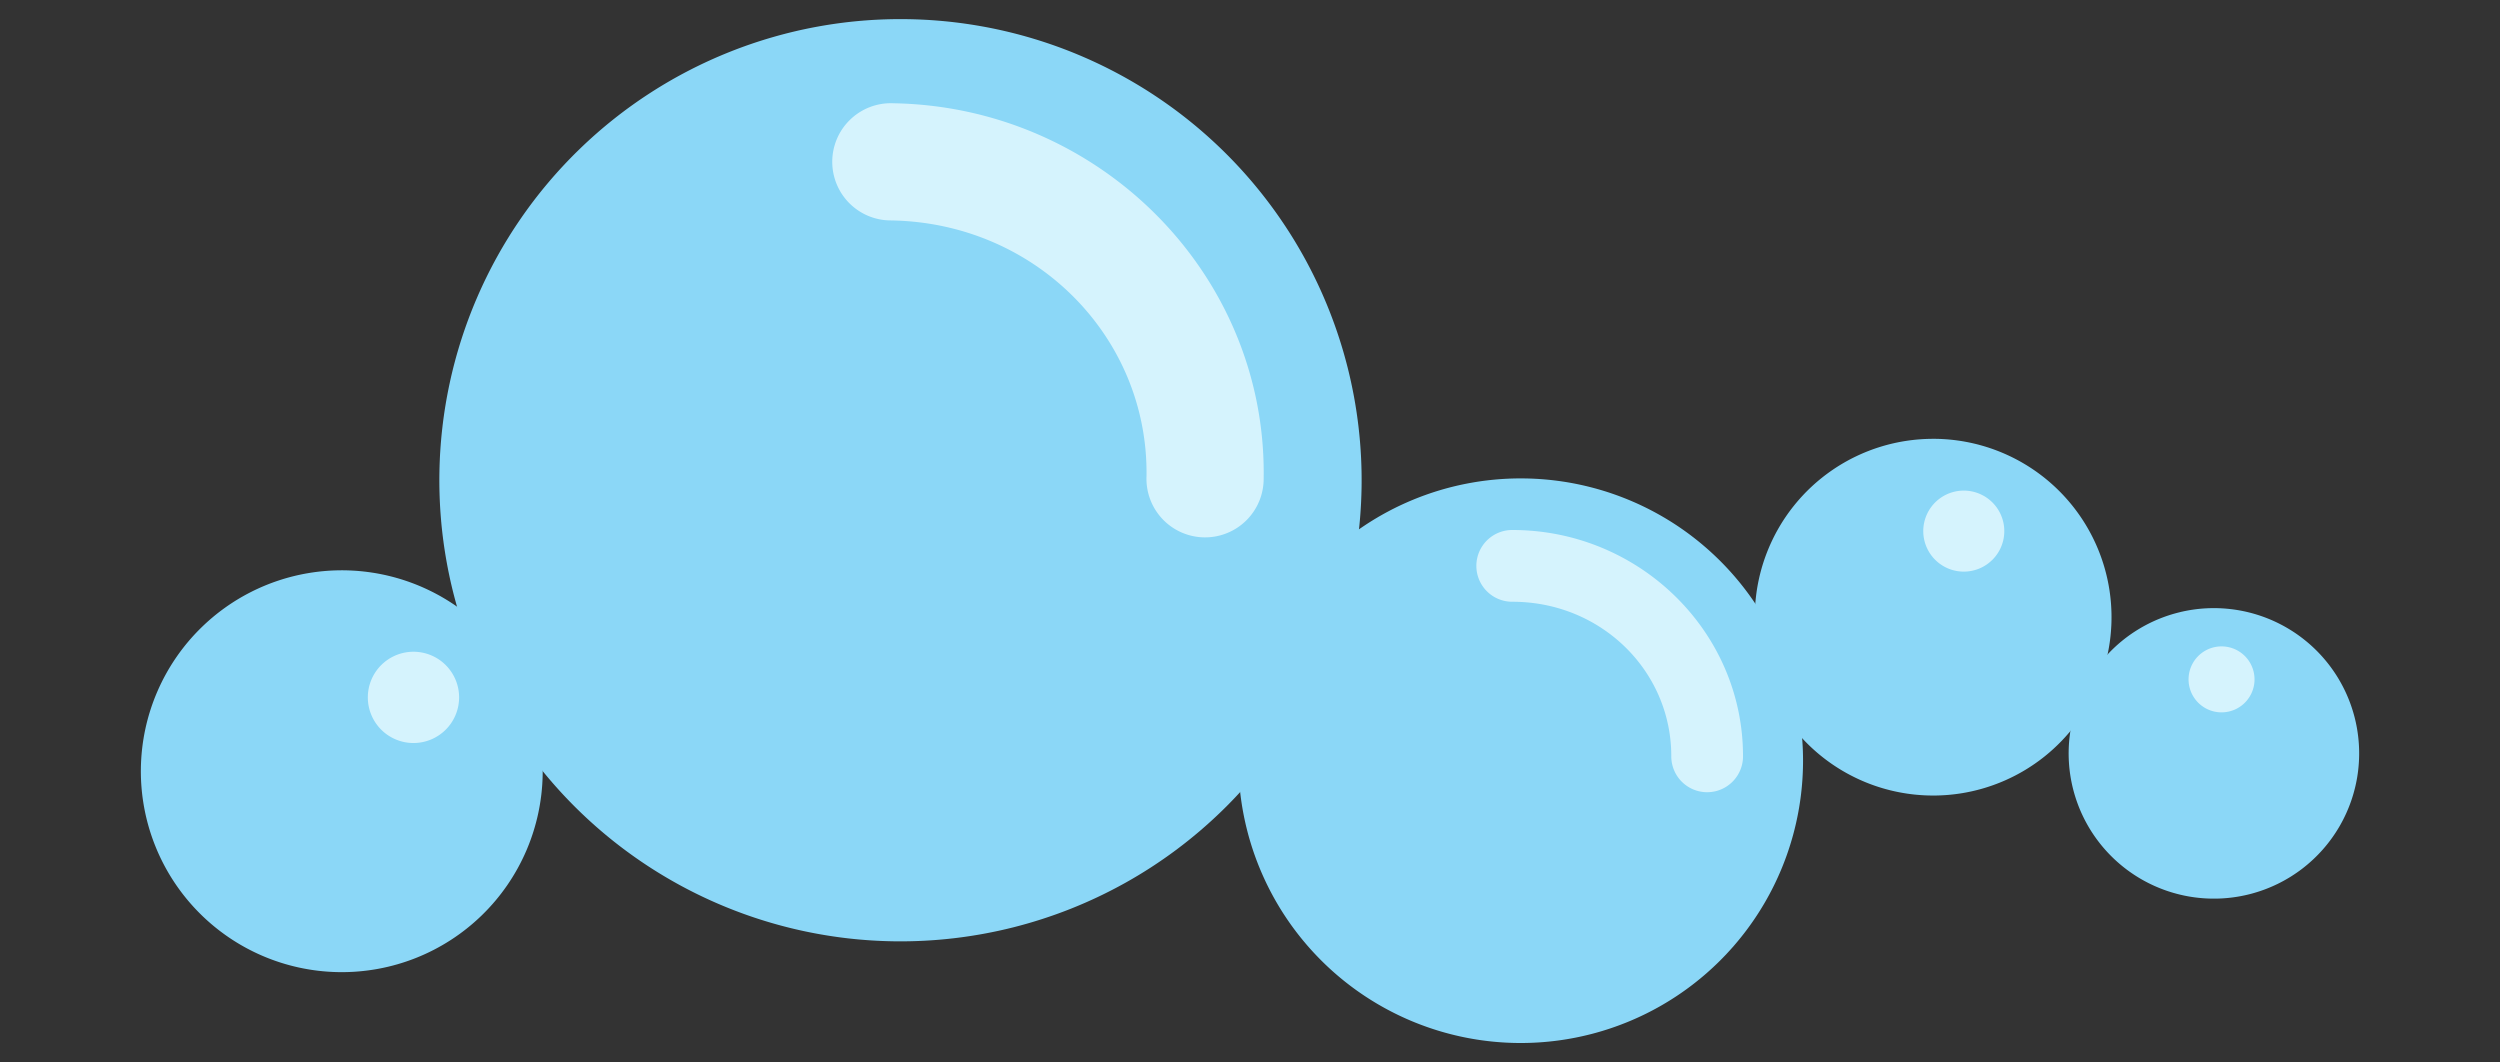
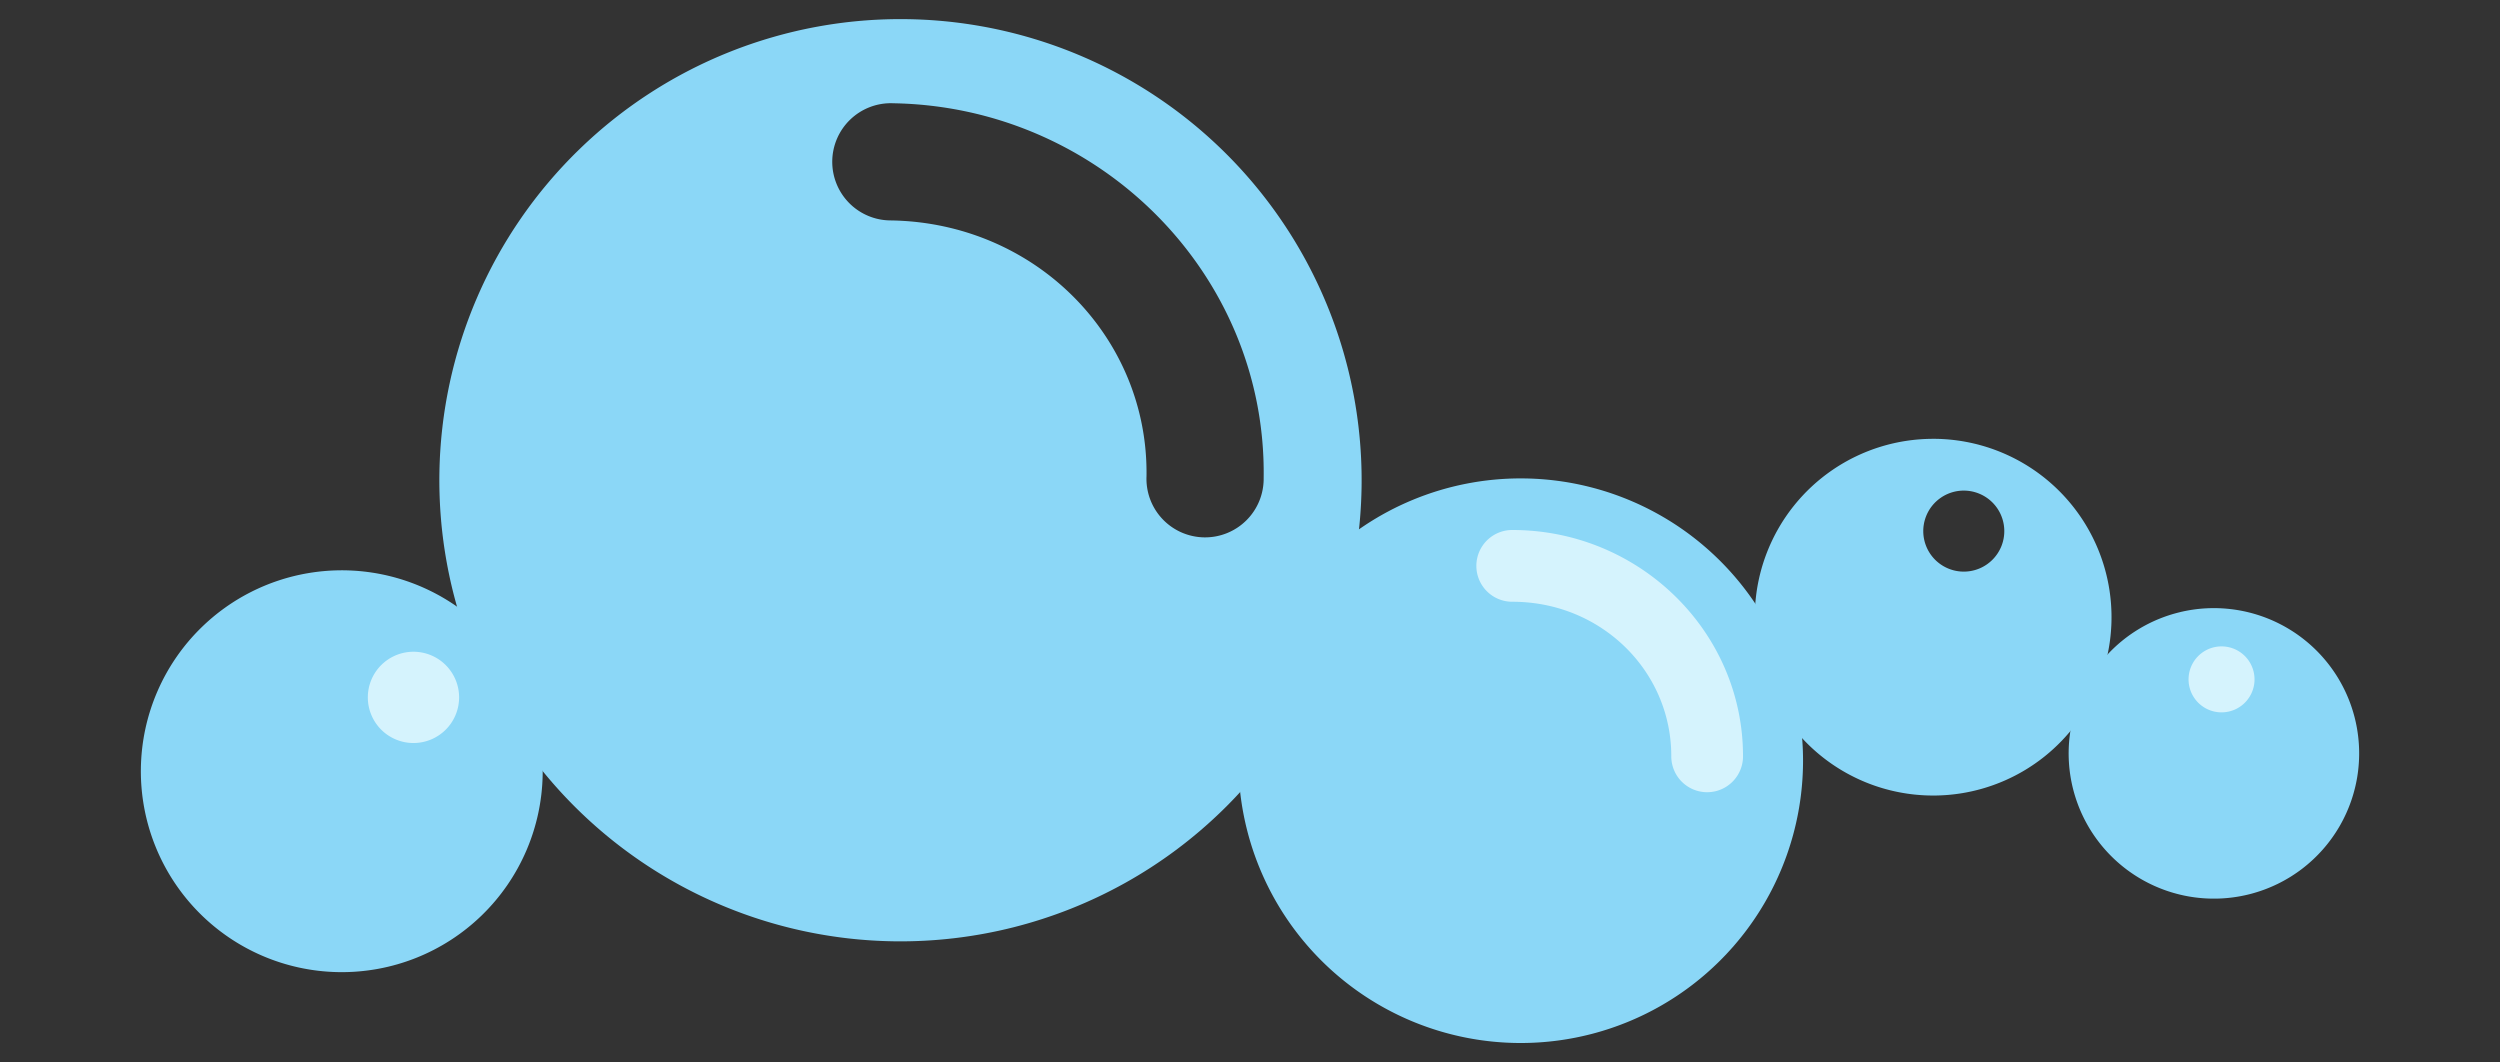
<svg xmlns="http://www.w3.org/2000/svg" xmlns:ns1="http://www.inkscape.org/namespaces/inkscape" xmlns:ns2="http://sodipodi.sourceforge.net/DTD/sodipodi-0.dtd" width="132.027mm" height="56.092mm" viewBox="0 0 132.027 56.092" version="1.1" id="svg8" ns1:version="0.92.4 (5da689c313, 2019-01-14)" ns2:docname="bubbles-left.svg">
  <rect x="0" y="0" width="132.027" height="56.092" fill="#333333" stroke="none" />
  <defs id="defs2" />
  <ns2:namedview id="base" pagecolor="#ffffff" bordercolor="#666666" borderopacity="1.0" ns1:pageopacity="0.0" ns1:pageshadow="2" ns1:zoom="1.4" ns1:cx="324.61906" ns1:cy="-35.644211" ns1:document-units="mm" ns1:current-layer="layer1" showgrid="false" ns1:window-width="1920" ns1:window-height="986" ns1:window-x="-11" ns1:window-y="-11" ns1:window-maximized="1" />
  <g ns1:label="Layer 1" ns1:groupmode="layer" id="layer1" transform="translate(-38.986,-120.454)">
    <g id="g1680" transform="translate(31.605,51.615)">
      <g transform="translate(-5.859,-131.914)" id="g1666">
-         <circle style="fill:#d5f3fd;fill-opacity:1;fill-rule:nonzero;stroke:none;stroke-width:2.234;stroke-linecap:butt;stroke-linejoin:round;stroke-miterlimit:4;stroke-dasharray:none;stroke-dashoffset:0;stroke-opacity:1;paint-order:markers stroke fill" id="path1608" cx="61.779" cy="225.217" r="20.376" />
        <circle style="fill:#d5f3fd;fill-opacity:1;fill-rule:nonzero;stroke:none;stroke-width:1.267;stroke-linecap:butt;stroke-linejoin:round;stroke-miterlimit:4;stroke-dasharray:none;stroke-dashoffset:0;stroke-opacity:1;paint-order:markers stroke fill" id="path1608-2" cx="94.933" cy="239.899" r="11.556" />
-         <circle style="fill:#d5f3fd;fill-opacity:1;fill-rule:nonzero;stroke:none;stroke-width:0.456;stroke-linecap:butt;stroke-linejoin:round;stroke-miterlimit:4;stroke-dasharray:none;stroke-dashoffset:0;stroke-opacity:1;paint-order:markers stroke fill" id="path1608-2-2" cx="116.564" cy="229.72" r="4.161" />
        <circle style="fill:#d5f3fd;fill-opacity:1;fill-rule:nonzero;stroke:none;stroke-width:0.456;stroke-linecap:butt;stroke-linejoin:round;stroke-miterlimit:4;stroke-dasharray:none;stroke-dashoffset:0;stroke-opacity:1;paint-order:markers stroke fill" id="path1608-2-2-0" cx="130.118" cy="238.414" r="4.161" />
        <circle style="fill:#d5f3fd;fill-opacity:1;fill-rule:nonzero;stroke:none;stroke-width:0.456;stroke-linecap:butt;stroke-linejoin:round;stroke-miterlimit:4;stroke-dasharray:none;stroke-dashoffset:0;stroke-opacity:1;paint-order:markers stroke fill" id="path1608-2-2-3" cx="34.641" cy="238.505" r="4.161" />
      </g>
      <g transform="translate(-24.3,-165.322)" id="g1606">
        <path ns1:connector-curvature="0" id="path2189-017" d="m 79.593,235.173 a 24.353,24.353 0 0 0 -24.707,23.992 24.353,24.353 0 0 0 23.992,24.707 24.353,24.353 0 0 0 24.709,-23.992 24.353,24.353 0 0 0 -23.994,-24.707 z m -0.777,4.441 c 10.908,0.16 19.758,9.02 19.6,19.792 a 3.095,3.095 0 1 1 -6.187,-0.091 c 0.108,-7.35 -5.863,-13.4 -13.504,-13.513 a 3.095,3.095 0 0 1 -3.092,-3.093 3.095,3.095 0 0 1 3.183,-3.096 z" style="fill:#8bd7f7;fill-opacity:1;fill-rule:nonzero;stroke:none;stroke-width:14.484;stroke-linecap:square;stroke-linejoin:round;stroke-miterlimit:4;stroke-dasharray:none;stroke-opacity:1;paint-order:markers stroke fill" />
        <path ns1:connector-curvature="0" id="path2189-017-5" d="m 112.012,259.426 a 14.909,14.909 0 0 0 -14.929,14.888 14.909,14.909 0 0 0 14.888,14.929 14.909,14.909 0 0 0 14.93,-14.888 14.909,14.909 0 0 0 -14.889,-14.929 z m -0.44,2.725 c 6.679,0.009 12.168,5.36 12.159,11.956 a 1.894,1.894 0 1 1 -3.788,-0.005 c 0.006,-4.5 -3.698,-8.155 -8.376,-8.162 a 1.894,1.894 0 0 1 -1.918,-1.868 1.894,1.894 0 0 1 1.923,-1.921 z" style="fill:#8bd7f7;fill-opacity:1;fill-rule:nonzero;stroke:none;stroke-width:8.867;stroke-linecap:square;stroke-linejoin:round;stroke-miterlimit:4;stroke-dasharray:none;stroke-opacity:1;paint-order:markers stroke fill" />
        <path style="fill:#8bd7f7;fill-opacity:1;fill-rule:nonzero;stroke:none;stroke-width:5.602;stroke-linecap:square;stroke-linejoin:round;stroke-miterlimit:4;stroke-dasharray:none;stroke-opacity:1;paint-order:markers stroke fill" d="m 133.786,257.336 a 9.419,9.419 0 0 0 -8.788,5.993 9.419,9.419 0 0 0 5.349,12.2 9.419,9.419 0 0 0 12.2,-5.349 9.419,9.419 0 0 0 -5.349,-12.2 9.419,9.419 0 0 0 -3.412,-0.645 z m 1.607,2.734 a 2.139,2.139 0 0 1 0.775,0.147 2.139,2.139 0 0 1 1.215,2.771 2.139,2.139 0 0 1 -2.771,1.214 2.139,2.139 0 0 1 -1.215,-2.771 2.139,2.139 0 0 1 1.996,-1.361 z" id="path2189-017-7-0" ns1:connector-curvature="0" />
        <path style="fill:#8bd7f7;fill-opacity:1;fill-rule:nonzero;stroke:none;stroke-width:4.562;stroke-linecap:square;stroke-linejoin:round;stroke-miterlimit:4;stroke-dasharray:none;stroke-opacity:1;paint-order:markers stroke fill" d="m 146.794,266.493 a 7.671,7.671 0 0 0 -5.798,6.436 7.671,7.671 0 0 0 6.584,8.622 7.671,7.671 0 0 0 8.622,-6.584 7.671,7.671 0 0 0 -6.584,-8.622 7.671,7.671 0 0 0 -2.824,0.147 z m 1.799,1.853 a 1.742,1.742 0 0 1 0.641,-0.033 1.742,1.742 0 0 1 1.495,1.958 1.742,1.742 0 0 1 -1.958,1.495 1.742,1.742 0 0 1 -1.495,-1.958 1.742,1.742 0 0 1 1.317,-1.462 z" id="path2189-017-7-0-8" ns1:connector-curvature="0" />
-         <path style="fill:#8bd7f7;fill-opacity:1;fill-rule:nonzero;stroke:none;stroke-width:6.311;stroke-linecap:square;stroke-linejoin:round;stroke-miterlimit:4;stroke-dasharray:none;stroke-opacity:1;paint-order:markers stroke fill" d="m 54.155,265.246 a 10.611,10.611 0 0 0 -11.81,2.026 10.611,10.611 0 0 0 -0.233,15.004 10.611,10.611 0 0 0 15.004,0.233 10.611,10.611 0 0 0 0.233,-15.004 10.611,10.611 0 0 0 -3.194,-2.259 z m 0.367,3.554 a 2.41,2.41 0 0 1 0.725,0.513 2.41,2.41 0 0 1 -0.053,3.408 2.41,2.41 0 0 1 -3.408,-0.053 2.41,2.41 0 0 1 0.053,-3.408 2.41,2.41 0 0 1 2.683,-0.46 z" id="path2189-017-7-0-8-6" ns1:connector-curvature="0" />
+         <path style="fill:#8bd7f7;fill-opacity:1;fill-rule:nonzero;stroke:none;stroke-width:6.311;stroke-linecap:square;stroke-linejoin:round;stroke-miterlimit:4;stroke-dasharray:none;stroke-opacity:1;paint-order:markers stroke fill" d="m 54.155,265.246 a 10.611,10.611 0 0 0 -11.81,2.026 10.611,10.611 0 0 0 -0.233,15.004 10.611,10.611 0 0 0 15.004,0.233 10.611,10.611 0 0 0 0.233,-15.004 10.611,10.611 0 0 0 -3.194,-2.259 m 0.367,3.554 a 2.41,2.41 0 0 1 0.725,0.513 2.41,2.41 0 0 1 -0.053,3.408 2.41,2.41 0 0 1 -3.408,-0.053 2.41,2.41 0 0 1 0.053,-3.408 2.41,2.41 0 0 1 2.683,-0.46 z" id="path2189-017-7-0-8-6" ns1:connector-curvature="0" />
      </g>
    </g>
  </g>
</svg>